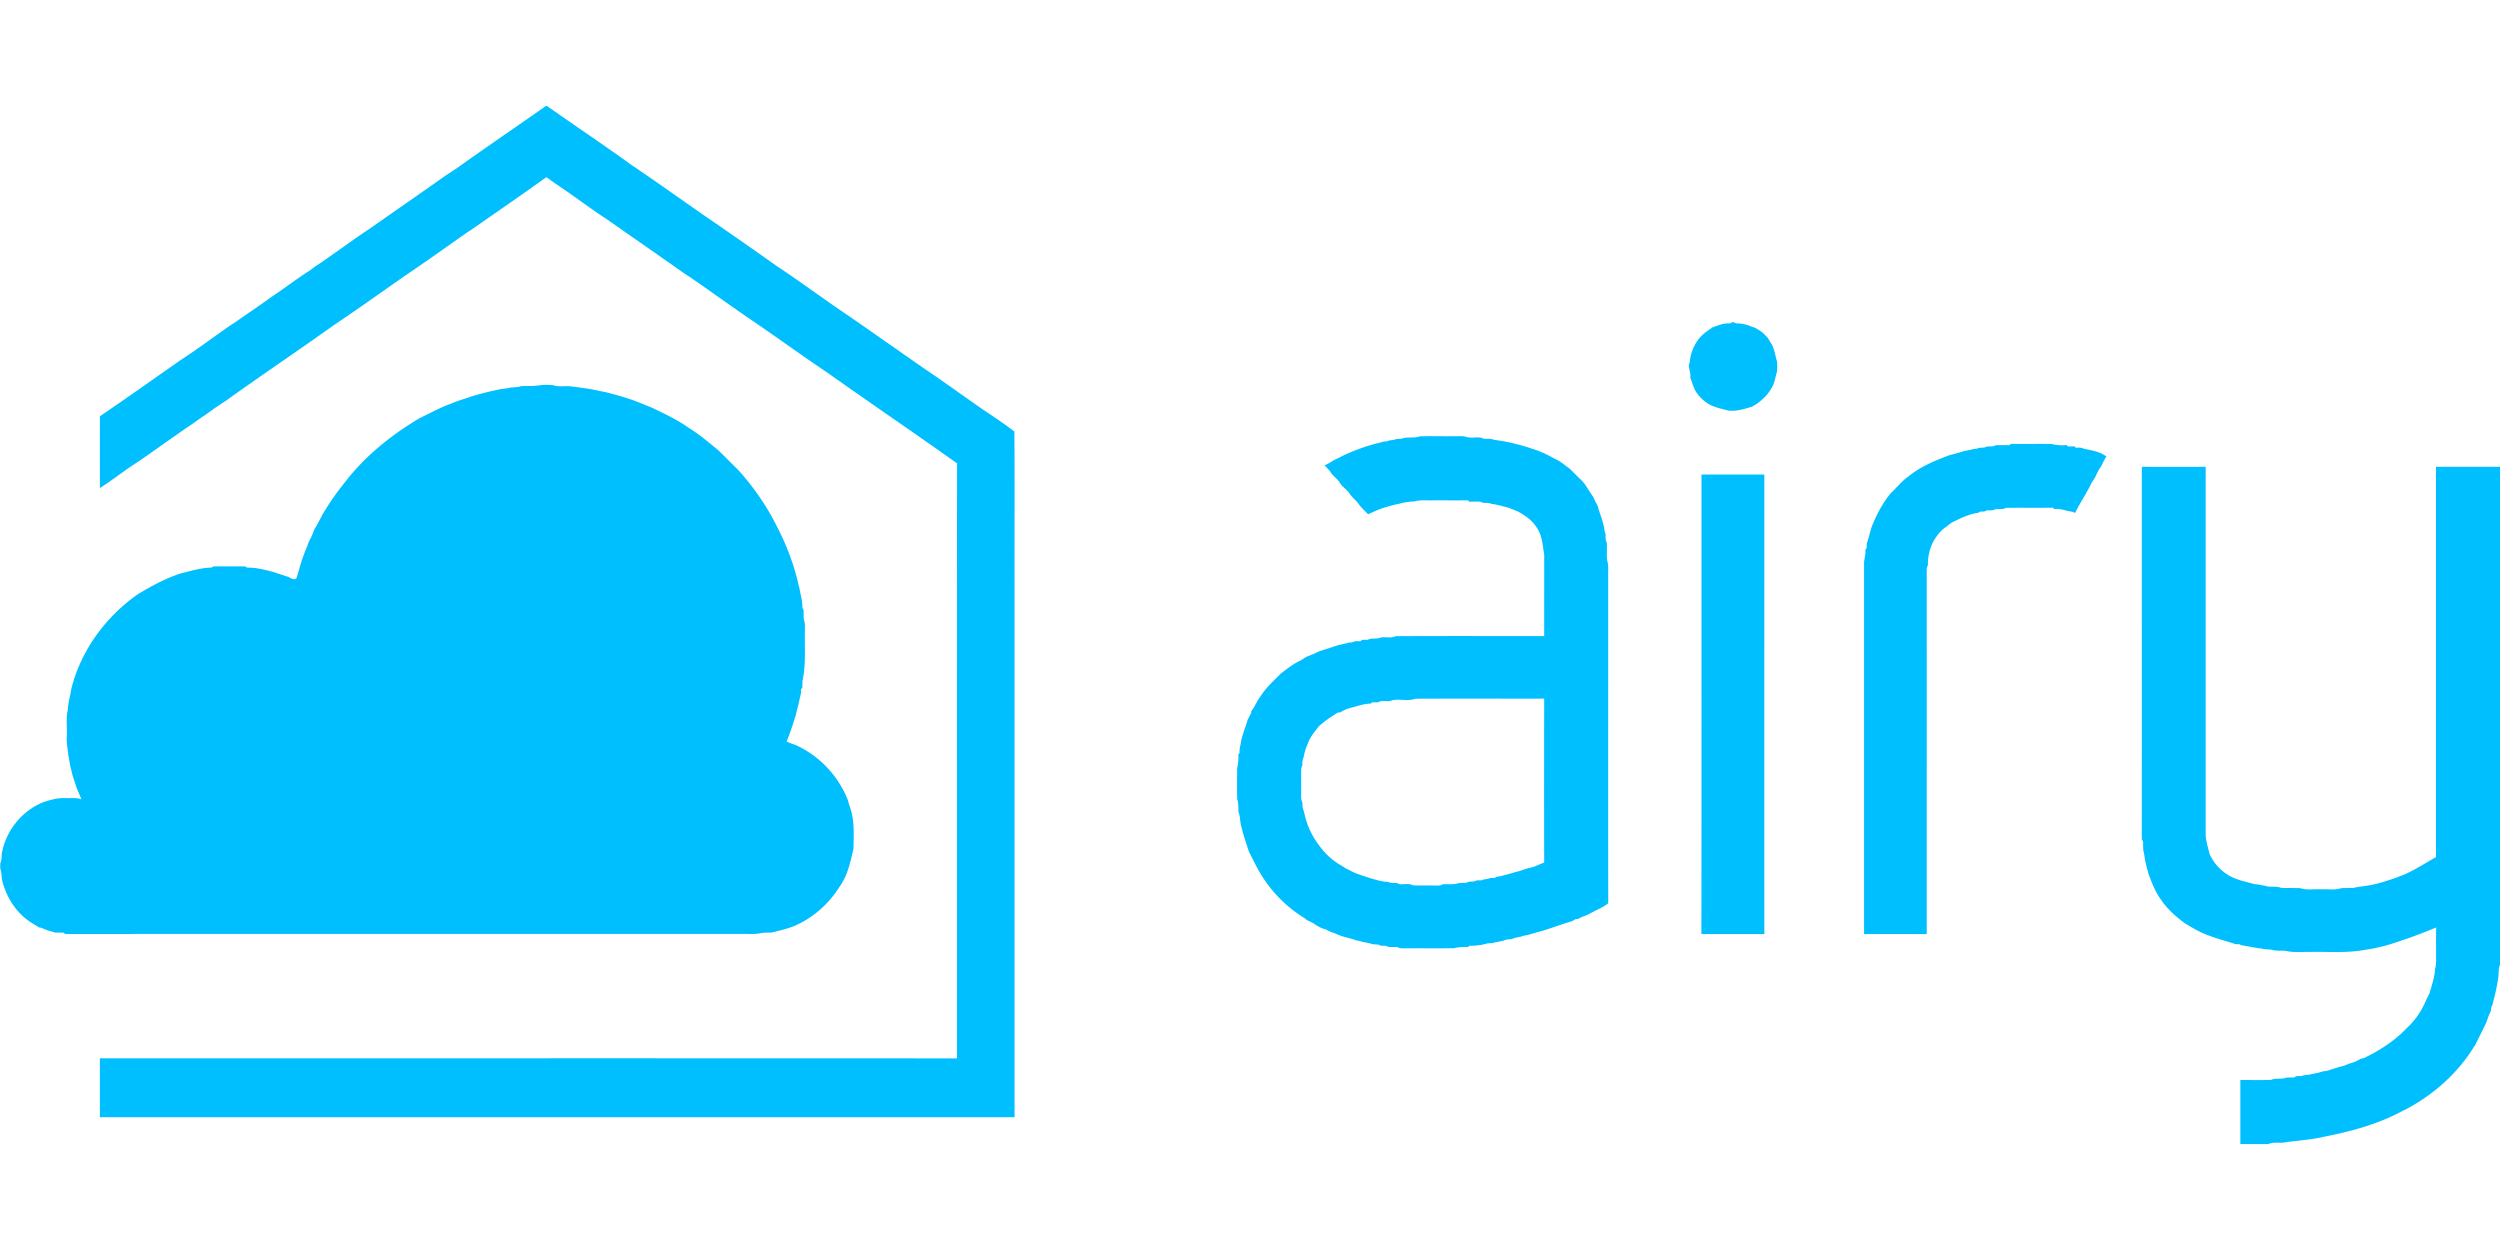
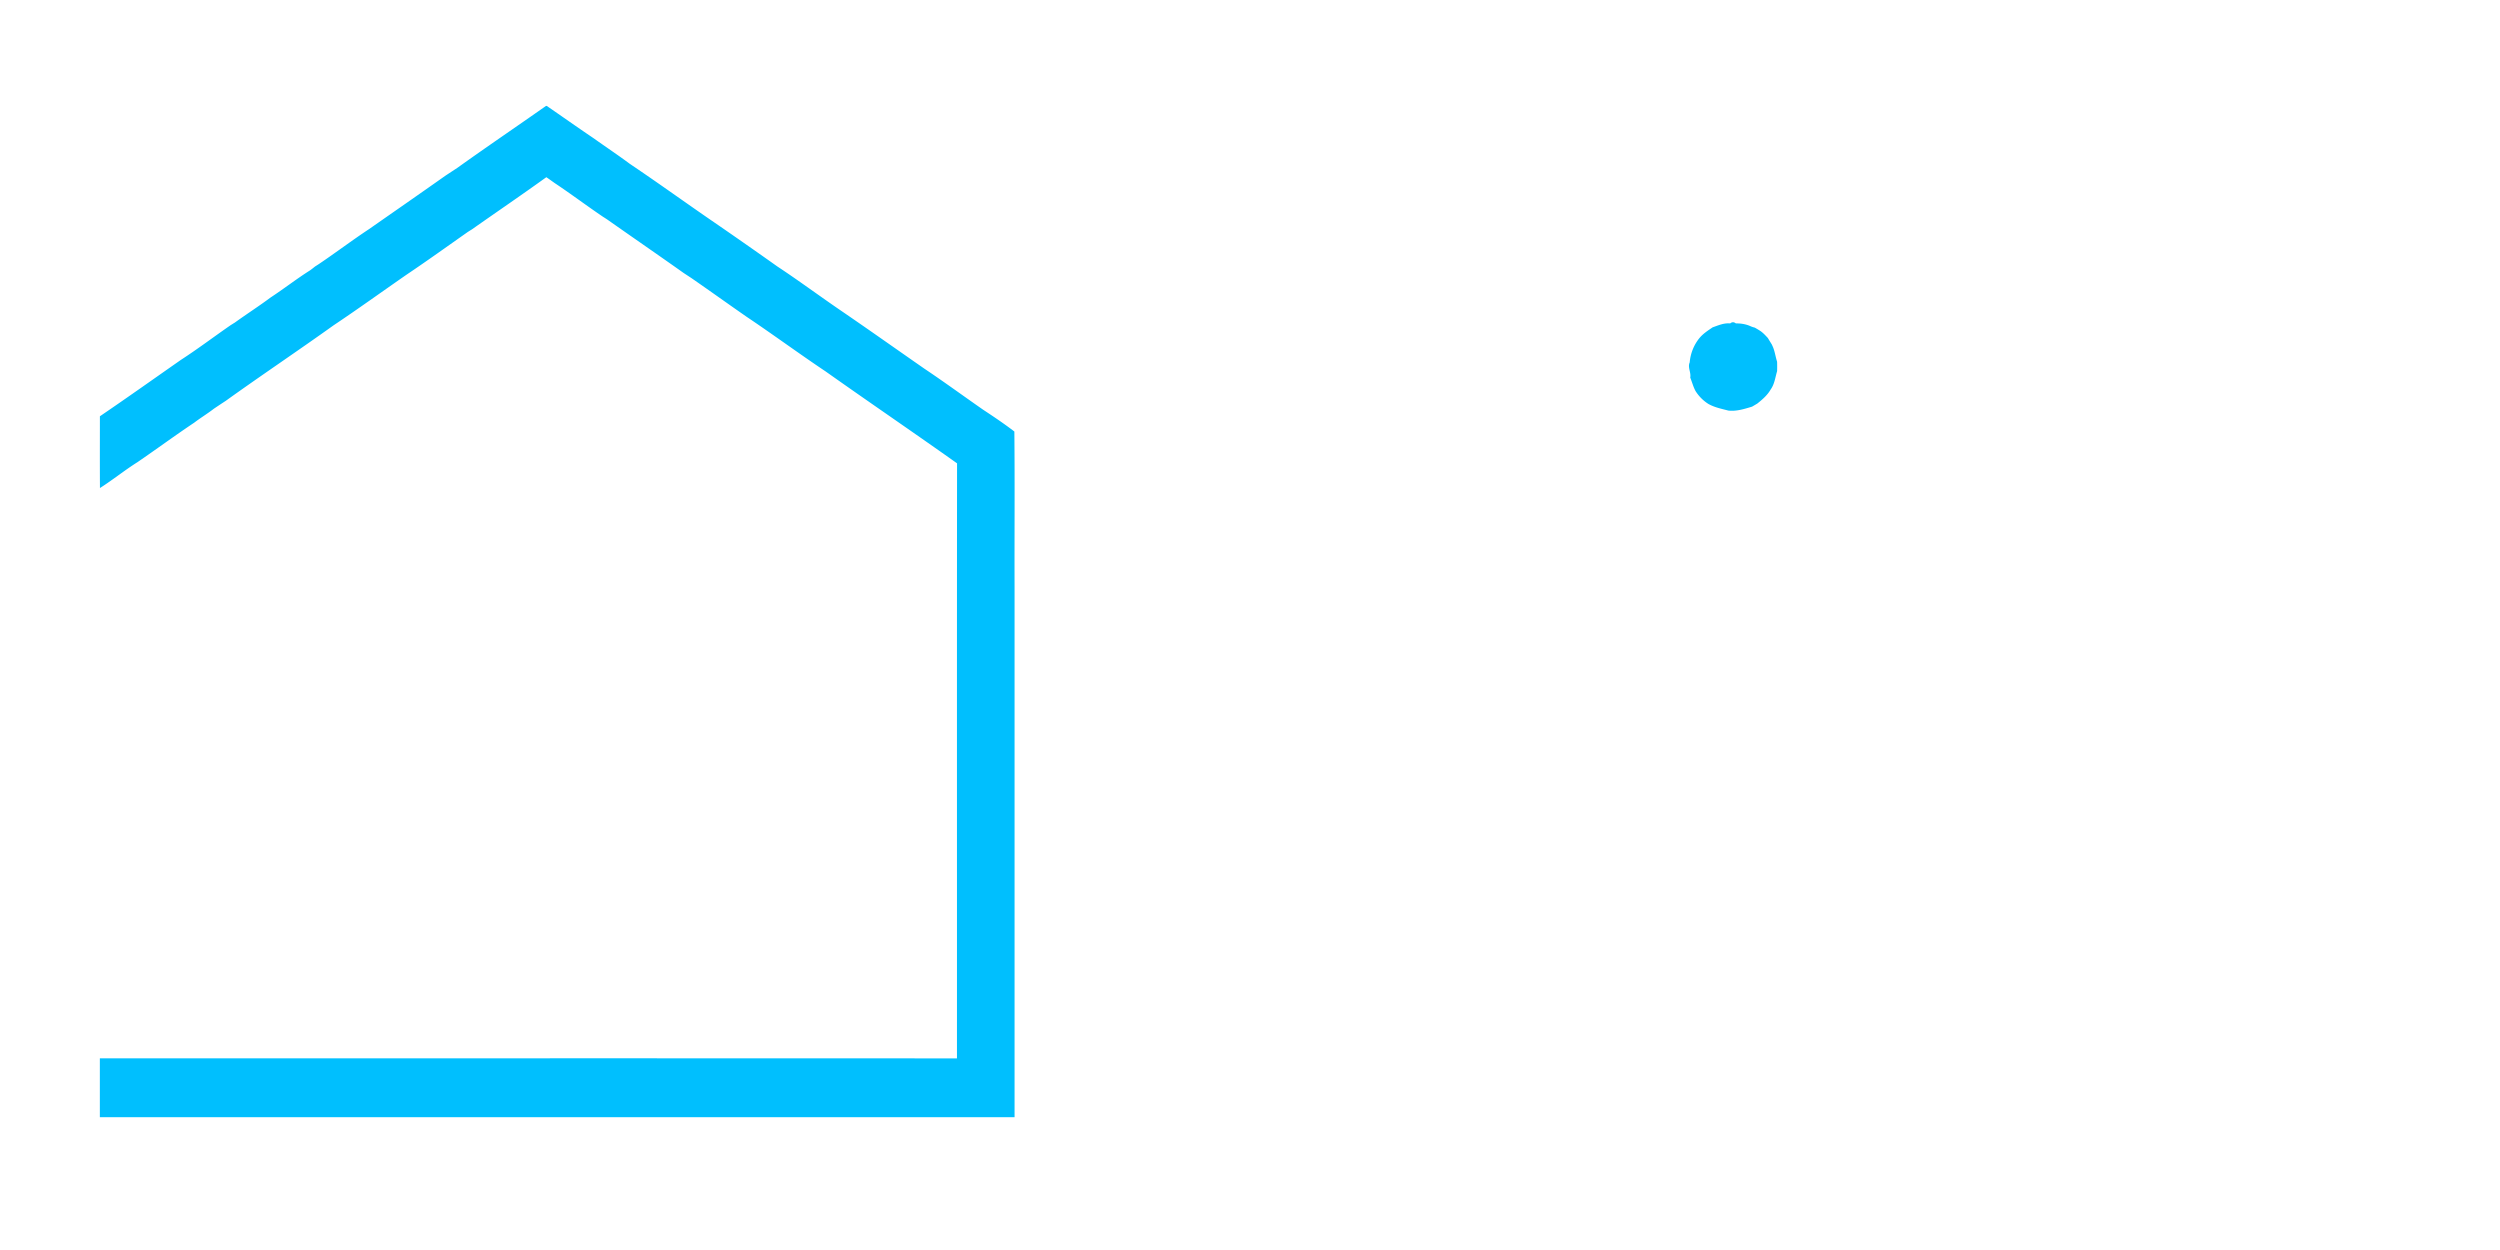
<svg xmlns="http://www.w3.org/2000/svg" viewBox="0 -21.61 510 255">
  <defs>
    <style>.cls-1{fill:#00bffe}</style>
  </defs>
  <path class="cls-1" d="M111.4 0h.14c3.06 2.1 6.09 4.25 9.17 6.33.12.08.35.24.47.32 2.44 1.74 4.93 3.4 7.34 5.19 5.81 3.9 11.48 8.01 17.25 11.96 4.29 2.95 8.57 5.94 12.81 8.95 4.34 2.86 8.51 5.96 12.8 8.89 5.77 3.94 11.47 7.98 17.21 11.97 4.05 2.71 7.98 5.59 11.98 8.37 2.16 1.42 4.31 2.87 6.36 4.44.1 10.51.01 21.03.04 31.55V206.3H20.37v-12.01c58.28 0 116.57-.02 174.85.01.01-40.46-.02-80.92.02-121.39-8.89-6.31-17.9-12.44-26.8-18.74-5.44-3.64-10.72-7.53-16.15-11.17-3.76-2.61-7.48-5.28-11.24-7.88l-1.57-1.03c-5.19-3.68-10.43-7.28-15.63-10.94-.27-.17-.53-.35-.8-.51-3.33-2.25-6.54-4.67-9.89-6.9-.57-.4-1.13-.82-1.71-1.2-5.02 3.62-10.14 7.1-15.2 10.66-.28.17-.55.34-.82.51-4.15 2.92-8.26 5.87-12.47 8.7-4.98 3.45-9.9 7-14.93 10.36-7.28 5.21-14.73 10.19-22 15.41-.27.17-.53.35-.8.52-.53.36-1.07.71-1.6 1.07-1.3 1.01-2.72 1.86-4.03 2.86-3.91 2.61-7.69 5.4-11.57 8.05-2.62 1.65-5.03 3.61-7.64 5.27-.03-4.88-.01-9.76-.01-14.64 5.55-3.77 11.02-7.66 16.52-11.5 3.48-2.25 6.78-4.76 10.19-7.11.27-.16.54-.34.81-.5 2.41-1.74 4.91-3.34 7.3-5.12 2.73-1.79 5.31-3.81 8.07-5.55.35-.25.68-.52 1.01-.78.27-.17.54-.34.81-.52 3.43-2.31 6.73-4.81 10.18-7.09 5.2-3.63 10.42-7.25 15.6-10.91.81-.53 1.61-1.06 2.42-1.59 5.99-4.29 12.09-8.42 18.12-12.66Zm237.92 45.19c1.18-.41 2.35-.95 3.64-.82.37-.32.76-.32 1.16 0 .95-.02 1.9.12 2.79.48.34.16.68.29 1.05.37.36.2.71.41 1.06.63.63.4 1.12.96 1.63 1.5.26.46.55.9.82 1.35.06.14.19.43.25.57.37.94.5 1.96.81 2.92q.03.96 0 1.92c-.38 1.27-.52 2.65-1.33 3.76-.65 1.15-1.69 2.03-2.71 2.85-.35.21-.71.42-1.07.63-1.57.47-3.18.99-4.84.8-1.37-.36-2.8-.64-4.06-1.35a8.4 8.4 0 0 1-2.63-2.64c-.47-.87-.71-1.83-1.08-2.74.2-1.07-.57-2.07-.11-3.1.15-1.81.84-3.56 1.99-4.97.73-.88 1.69-1.51 2.63-2.14Z" />
-   <path class="cls-1" d="M109.9 57.04c.95-.2 1.93-.14 2.9-.08 1.19.44 2.48.1 3.71.25 1.94.27 3.9.47 5.81.95.44.08.88.15 1.31.25.35.09.71.17 1.06.27 1.5.41 3 .84 4.47 1.35.54.2 1.08.43 1.63.63.3.13.6.25.91.38.44.16.88.34 1.32.53 2.57 1.24 5.18 2.45 7.51 4.12 2.12 1.29 3.99 2.93 5.92 4.47 1.37 1.32 2.69 2.69 4.06 4.01 3.17 3.48 5.88 7.39 7.98 11.61 1.74 3.32 3.11 6.85 4.07 10.47.08.36.16.72.26 1.08.08.35.17.71.27 1.07.08.44.16.88.26 1.32.2.88.37 1.77.33 2.68.06.1.2.3.26.41 0 .64 0 1.27.03 1.91.35.84.2 1.77.23 2.65-.07 3.3.23 6.66-.49 9.9-.02.46-.03.91-.03 1.37-.07.11-.21.32-.28.43v.79c-.21.79-.37 1.59-.55 2.39-.1.35-.2.71-.28 1.07-.1.35-.18.71-.25 1.07-.09.26-.18.53-.26.79-.09.27-.18.53-.26.8-.4 1.24-.84 2.47-1.34 3.68.59.25 1.18.5 1.8.7 4.83 2.15 8.71 6.24 10.66 11.14l.24.81q.315.915.57 1.86c.58 2.39.41 4.85.39 7.28-.61 2.75-1.22 5.61-2.91 7.93-2.2 3.47-5.41 6.31-9.2 7.92-1.48.6-3.05.95-4.6 1.33-.76.02-1.53-.01-2.28.14-1.22.26-2.47.11-3.7.14-46.03.01-92.07-.02-138.1.02-.1-.08-.3-.22-.41-.29h-1.66c-.93-.29-1.9-.5-2.77-.98-.12-.01-.37-.04-.49-.06-.63-.4-1.27-.77-1.89-1.18-2.79-1.85-4.69-4.86-5.57-8.05-.29-.91-.13-1.91-.49-2.8v-1.05c.41-.78.19-1.69.42-2.52.96-4.4 4.12-8.25 8.32-9.94l.81-.27c1.18-.34 2.38-.64 3.62-.58 1.14.05 2.33-.17 3.41.26-.31-.79-.67-1.55-.99-2.34q-.39-1.23-.81-2.46c-.08-.33-.16-.65-.23-.98-.1-.35-.19-.71-.27-1.06-.14-.67-.18-1.36-.37-2.02-.13-1.36-.43-2.71-.33-4.08.11-1.76-.22-3.57.2-5.3.05-1.04.26-2.07.51-3.08.07-.44.14-.88.23-1.31 1.97-7.8 7-14.65 13.56-19.23 2.72-1.65 5.55-3.18 8.57-4.19.45-.13.92-.23 1.37-.35.35-.09.71-.17 1.06-.28 1.3-.3 2.62-.6 3.97-.6.13-.06.37-.19.5-.26 2.13.01 4.25.02 6.38 0 .12.07.35.2.46.27 1.44-.06 2.85.27 4.24.59.35.1.71.18 1.06.27.27.09.53.18.8.27.26.09.53.17.79.26.37.13.74.24 1.11.37.66.12 1.48 1 2.06.36.44-1.33.74-2.71 1.22-4.03.39-1.14.89-2.24 1.29-3.38.18-.36.36-.72.54-1.07.19-.43.37-.87.51-1.32q.87-1.455 1.62-2.97c1.47-2.54 3.17-4.93 5.02-7.2 4.03-5.14 9.24-9.28 14.83-12.61l1.08-.54c1.78-.86 3.52-1.81 5.39-2.45.69-.31 1.4-.57 2.13-.8.26-.09.53-.17.79-.25.37-.13.74-.26 1.1-.39 1.94-.6 3.9-1.07 5.88-1.49.74-.16 1.51-.14 2.24-.37.71-.06 1.45-.03 2.13-.28 1.23-.1 2.47.07 3.68-.18Zm176.21 10.78c1.14-.35 2.36 0 3.5-.41 2.24-.09 4.49 0 6.73-.03.99.03 2.01-.12 2.97.19 1.1.3 2.34-.24 3.37.32.71.06 1.46-.09 2.12.24 2.37.26 4.71.83 6.98 1.55.26.08.53.17.8.27.61.18 1.22.38 1.8.65 1.18.45 2.24 1.1 3.36 1.67.64.35 1.25.78 1.81 1.26.76.43 1.29 1.13 1.92 1.72.68.72 1.49 1.34 2.03 2.19.17.27.34.53.51.81.17.26.36.53.53.81l.51.75c.06.14.17.41.23.54.07.13.2.39.27.52.13.26.26.52.4.78.31 1.31.9 2.53 1.16 3.85.24.54.1 1.18.41 1.69.06.62-.09 1.31.27 1.87.08 1.24-.08 2.49.09 3.72.31 1 .16 2.05.19 3.08.01 22.26-.02 44.52.01 66.78-.8.72-1.83 1.1-2.77 1.61-.84.41-1.63.93-2.54 1.17-.28.14-.56.28-.83.43l-.49.04-.81.45c-2 .57-3.95 1.32-5.94 1.93-1.09.28-2.16.61-3.25.91-.36.03-.7.12-1.03.26-.74.12-1.48.28-2.18.56l-.81.04c-.77.27-1.56.47-2.37.56-.5.22-1.05.21-1.58.24-1.18.32-2.44.53-3.68.48-.1.07-.29.21-.39.28-.94-.08-1.88 0-2.79.23-3.32.04-6.64 0-9.95.02-.55 0-1.12.04-1.61-.26-.77-.08-1.62.18-2.31-.24-.54-.05-1.12.07-1.59-.27l-1.16-.06c-.72-.3-1.51-.33-2.25-.54-.37-.11-.74-.2-1.11-.26-.26-.1-.53-.2-.79-.28-1.21-.32-2.44-.6-3.56-1.16-.36-.12-.71-.25-1.06-.38-.25-.14-.49-.28-.74-.41-.94-.2-1.79-.7-2.56-1.26-.44-.22-.88-.43-1.32-.64-.12-.1-.35-.3-.47-.39a27.04 27.04 0 0 1-9.89-10.68c-.07-.13-.2-.4-.27-.53-.41-.79-.8-1.58-1.2-2.37-.56-1.75-1.19-3.48-1.58-5.27-.28-.93-.16-1.96-.56-2.84 0-.86.02-1.73-.24-2.55-.07-2.13-.03-4.27-.02-6.41.22-.89.31-1.8.23-2.72.07-.09.21-.27.27-.36-.08-.83.21-1.63.31-2.44.28-1.18.68-2.32 1.08-3.47q.135-.405.24-.81c.23-.45.45-.89.7-1.32.02-.13.05-.38.07-.51.75-.87 1.08-2 1.81-2.89 1.12-1.8 2.69-3.22 4.18-4.71 1.27-.99 2.55-2 4.02-2.67.36-.21.7-.45 1.05-.68.59-.28 1.22-.5 1.83-.75.5-.29 1.04-.5 1.59-.67 1.41-.41 2.76-.96 4.2-1.27.35-.07.72-.13 1.06-.28.46-.05.95-.03 1.35-.3h1.16c.09-.07.27-.22.37-.29h1.15c.71-.44 1.58-.1 2.34-.38 1.07-.38 2.3.19 3.32-.36 10.1-.05 20.21-.02 30.31-.02-.01-5.54.01-11.09 0-16.63-.25-1.38-.33-2.79-.81-4.13-.66-1.7-1.96-3.12-3.51-4.03-.93-.67-2.02-1.02-3.08-1.43-1.12-.25-2.22-.64-3.36-.74-.69-.41-1.57.02-2.23-.45-.76-.03-1.52-.02-2.27 0-.09-.08-.26-.22-.35-.29-2.46.04-4.93 0-7.39.02-1.17.02-2.37-.12-3.5.22-1.06.03-2.12.19-3.13.48-1.15.22-2.26.56-3.37.9-1.01.32-1.96.82-2.94 1.23-.64-.71-1.39-1.32-1.93-2.12-.54-.78-1.36-1.32-1.85-2.12-.6-.91-1.65-1.45-2.13-2.45-.59-.72-1.4-1.26-1.85-2.09-.35-.41-.73-.81-1.1-1.2.64-.27 1.24-.61 1.81-1.01.35-.18.72-.35 1.08-.52.27-.14.54-.28.82-.42 2.48-1.18 5.08-2.11 7.76-2.72.41-.19.87-.19 1.31-.24.4-.23.87-.21 1.32-.26.55-.31 1.19-.16 1.78-.3m-2.58 53.55c-.79.1-1.69-.2-2.4.27h-1.16c-.09.06-.28.2-.37.26-1.4.01-2.71.54-4.05.86-.27.09-.55.17-.82.24-.46.22-.91.45-1.35.7l-.5.04c-1.32.85-2.65 1.71-3.81 2.77-.91 1.17-1.91 2.34-2.35 3.79-.42.84-.61 1.76-.81 2.67-.26.48-.19 1.04-.23 1.57l-.2.47c-.07 1.69 0 3.39-.03 5.08.01.63-.09 1.31.24 1.89.02.38.03.77.07 1.16.18.45.27.93.41 1.4.5 2.33 1.58 4.56 3.05 6.43 1.11 1.52 2.54 2.85 4.16 3.81.45.26.87.55 1.32.81.13.06.4.18.53.24 1.22.75 2.62 1.09 3.96 1.58 1.34.35 2.66.85 4.06.86.68.44 1.57-.02 2.23.46.94.1 1.97-.22 2.83.25 1.51.05 3.01 0 4.52.03.51-.02 1.07.08 1.51-.26.91-.06 1.84.08 2.74-.09.65-.24 1.36-.18 2.05-.2.47-.31 1.05-.23 1.59-.27.47-.32 1.06-.21 1.6-.26.5-.34 1.18-.1 1.67-.47.31 0 .62-.01.94 0 .1-.06.29-.18.38-.24 1.56-.18 3.03-.78 4.56-1.13.26-.09.53-.18.79-.26.26-.1.53-.19.8-.27.45-.13.92-.22 1.38-.35.44-.16.88-.35 1.31-.55.29-.11.59-.23.88-.35-.03-11.14-.02-22.29 0-33.43-8.74.02-17.48-.03-26.22.02-1.71.63-3.64-.17-5.31.48Zm126.32-52.18c.12-.07.35-.21.47-.28 2.72.04 5.45-.02 8.18.02 1 .25 2.03.31 3.06.23.1.08.32.23.42.3.39-.02.78-.03 1.18-.05.09.07.27.22.35.29.52 0 1.09-.08 1.57.19 1.59.36 3.32.57 4.64 1.6-.41.63-.75 1.29-1.05 1.97-.46.65-.85 1.35-1.16 2.09-.25.45-.54.88-.81 1.32-1.02 2.11-2.35 4.05-3.38 6.15-.24-.18-.51-.28-.8-.3-1.15-.15-2.23-.7-3.4-.5a9 9 0 0 1-.34-.29c-3.19.05-6.37-.01-9.56.03-.64.4-1.41.2-2.12.26-.54.39-1.25.2-1.86.27-.37.33-.88.2-1.32.24-.08.06-.25.18-.34.24-1.92.25-3.68 1.15-5.4 1.99-.37.24-.7.52-1.02.79-.85.52-1.56 1.27-2.12 2.09-.19.26-.36.52-.52.79-.87 1.54-1.25 3.32-1.22 5.08-.19.3-.28.64-.24 1 .01 24.73 0 49.47 0 74.2q-6.39-.015-12.78 0V93.12c.06-.86.39-1.68.26-2.56l.28-.4v-.88c.4-1.07.63-2.18.96-3.27.98-2.53 2.25-4.97 3.99-7.06 1.21-1.1 2.22-2.44 3.57-3.37 2.29-1.87 5.03-3.08 7.78-4.11.24-.1.49-.19.74-.27 1.39-.3 2.71-.86 4.12-1.02.41-.16.85-.22 1.3-.25.5-.23 1.05-.22 1.59-.24.66-.47 1.55.02 2.21-.46.91-.05 1.83-.03 2.74-.02Zm27.09 4.4c4.34.02 8.69.02 13.03 0v75.09c0 .68.19 1.34.31 2.01.17.63.33 1.26.49 1.89.77 1.7 2.04 3.19 3.62 4.18 1.64 1.08 3.6 1.41 5.46 1.95l.83.08c.67.17 1.38.24 2.06.44.88.06 1.81-.09 2.65.26 1.3.06 2.6 0 3.9.06 1.35.45 2.81.15 4.21.23 1.37-.08 2.79.22 4.12-.23.87-.04 1.75-.03 2.63-.07.78-.26 1.62-.24 2.43-.41 2.15-.28 4.21-.99 6.25-1.69.44-.19.88-.37 1.34-.52 2.34-1 4.47-2.4 6.68-3.65V73.62c4.35.01 8.71 0 13.06 0V175.2c-.36.78-.23 1.66-.33 2.49-.24 1.5-.5 2.99-.91 4.45-.09.35-.17.71-.25 1.06-.11.27-.22.54-.32.81-.02.16-.05.48-.06.64-.52.96-.75 2.04-1.24 3.01-.65 1.28-1.29 2.57-1.91 3.87-.19.27-.38.53-.54.81-3.43 5.4-8.46 9.72-14.14 12.61-.14.06-.41.19-.54.26-4.85 2.56-10.2 4.01-15.56 5.06-.44.11-.89.19-1.33.28-2.14.37-4.31.57-6.46.84-1.21.3-2.52-.13-3.68.39h-5.7v-13.07c2.09 0 4.19.06 6.28-.03.99-.43 2.11-.03 3.11-.46.52-.02 1.04-.02 1.58-.01.1-.07.31-.21.42-.28.37 0 .73-.02 1.11-.03.52-.2 1.07-.24 1.63-.29.57-.14 1.16-.24 1.74-.37q.51-.135 1.02-.3c.16-.02.47-.05.63-.07 1.23-.32 2.42-.79 3.67-1.07.69-.31 1.4-.57 2.14-.77.45-.23.91-.46 1.36-.7.12-.02.37-.05.49-.07 3.21-1.56 6.28-3.49 8.74-6.11 1.75-1.58 3.08-3.58 3.99-5.74.22-.45.44-.91.67-1.36.48-1.66 1.08-3.32 1.15-5.07.29-.93.19-1.9.2-2.86 0-1.84-.02-3.68.02-5.52-2.47 1.01-4.96 1.99-7.51 2.8-2.24.8-4.56 1.42-6.92 1.74-3.69.72-7.45.36-11.18.45-1.65-.05-3.32.16-4.94-.19-1.02-.18-2.09.07-3.08-.28-.71-.05-1.43-.05-2.11-.25-1.33-.09-2.61-.48-3.94-.63-.13-.06-.38-.17-.5-.23-.2 0-.59-.01-.78-.01-1.73-.63-3.54-1.02-5.26-1.7-1.8-.62-3.45-1.58-5.06-2.57-1.9-1.41-3.7-3.01-5-5.01-1.08-1.52-1.71-3.26-2.39-4.98-.26-1.06-.57-2.11-.77-3.18-.08-.55-.12-1.1-.3-1.62-.04-.62-.05-1.24-.04-1.86-.07-.12-.21-.37-.28-.49.03-25.33 0-50.65.01-75.98Zm-89.81 1.57c4.27.01 8.54 0 12.81 0 0 31.25-.02 62.5 0 93.75h-12.84c.04-31.25.01-62.51.02-93.76Z" />
</svg>